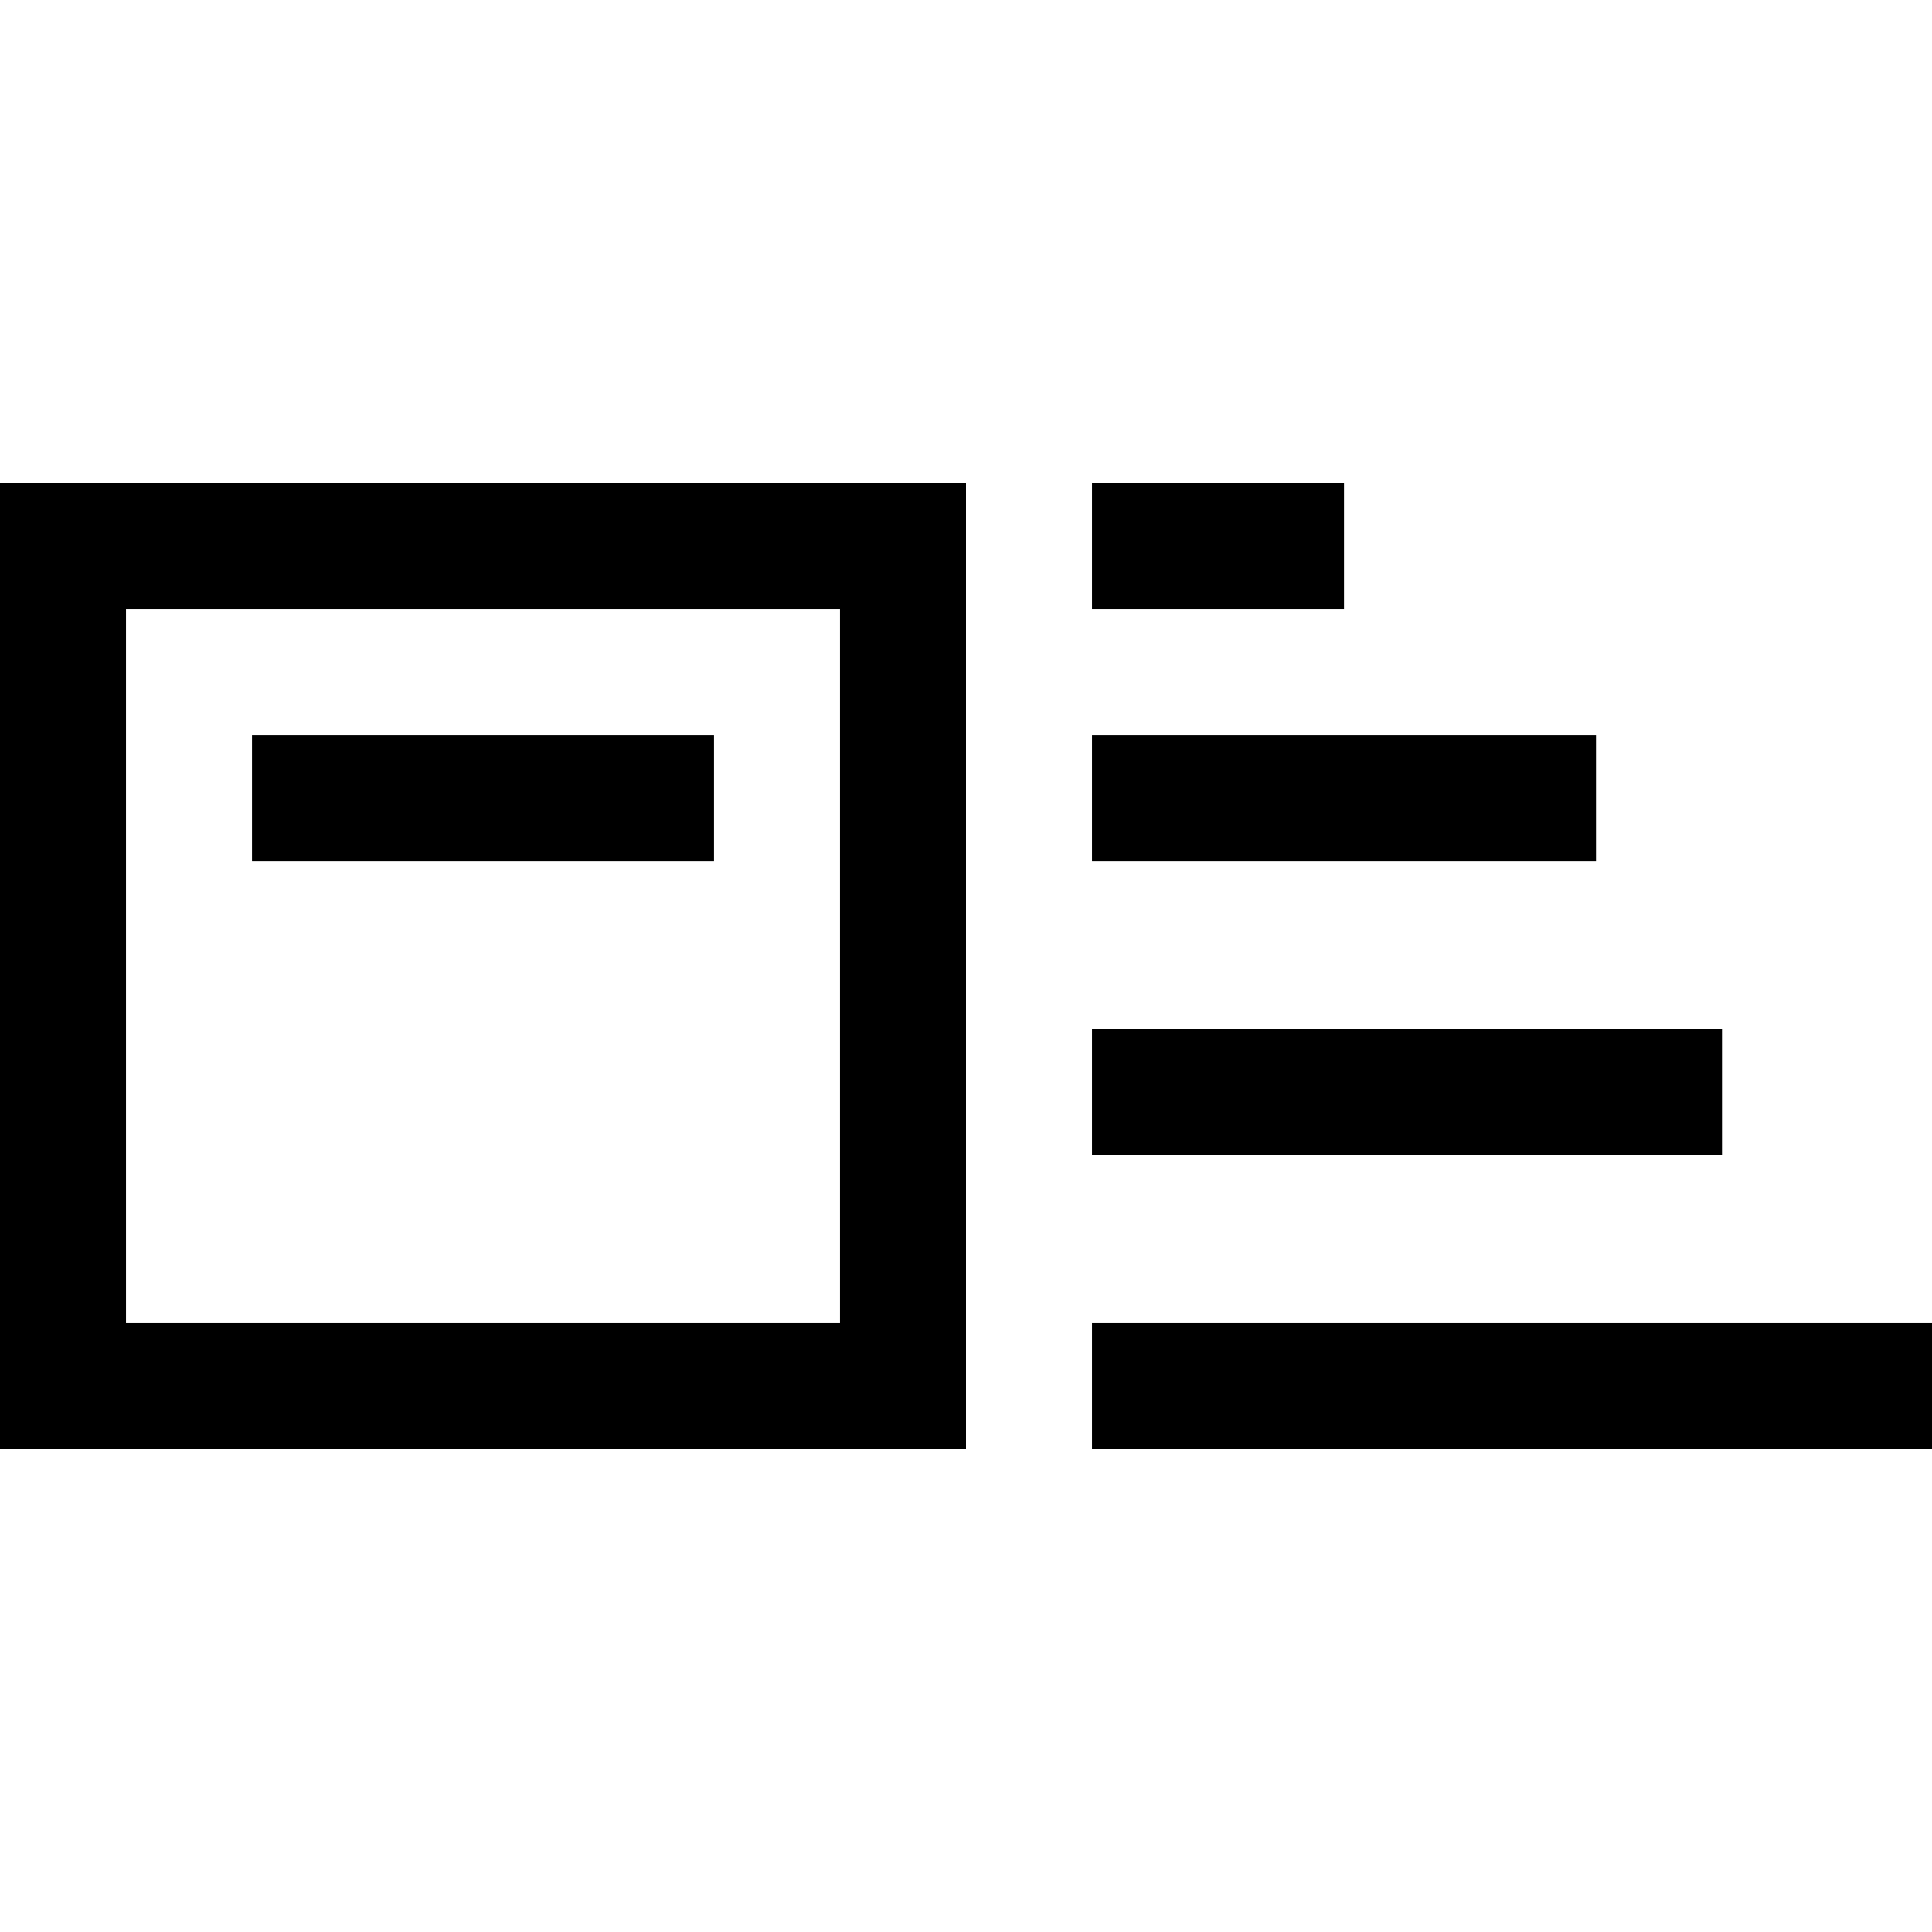
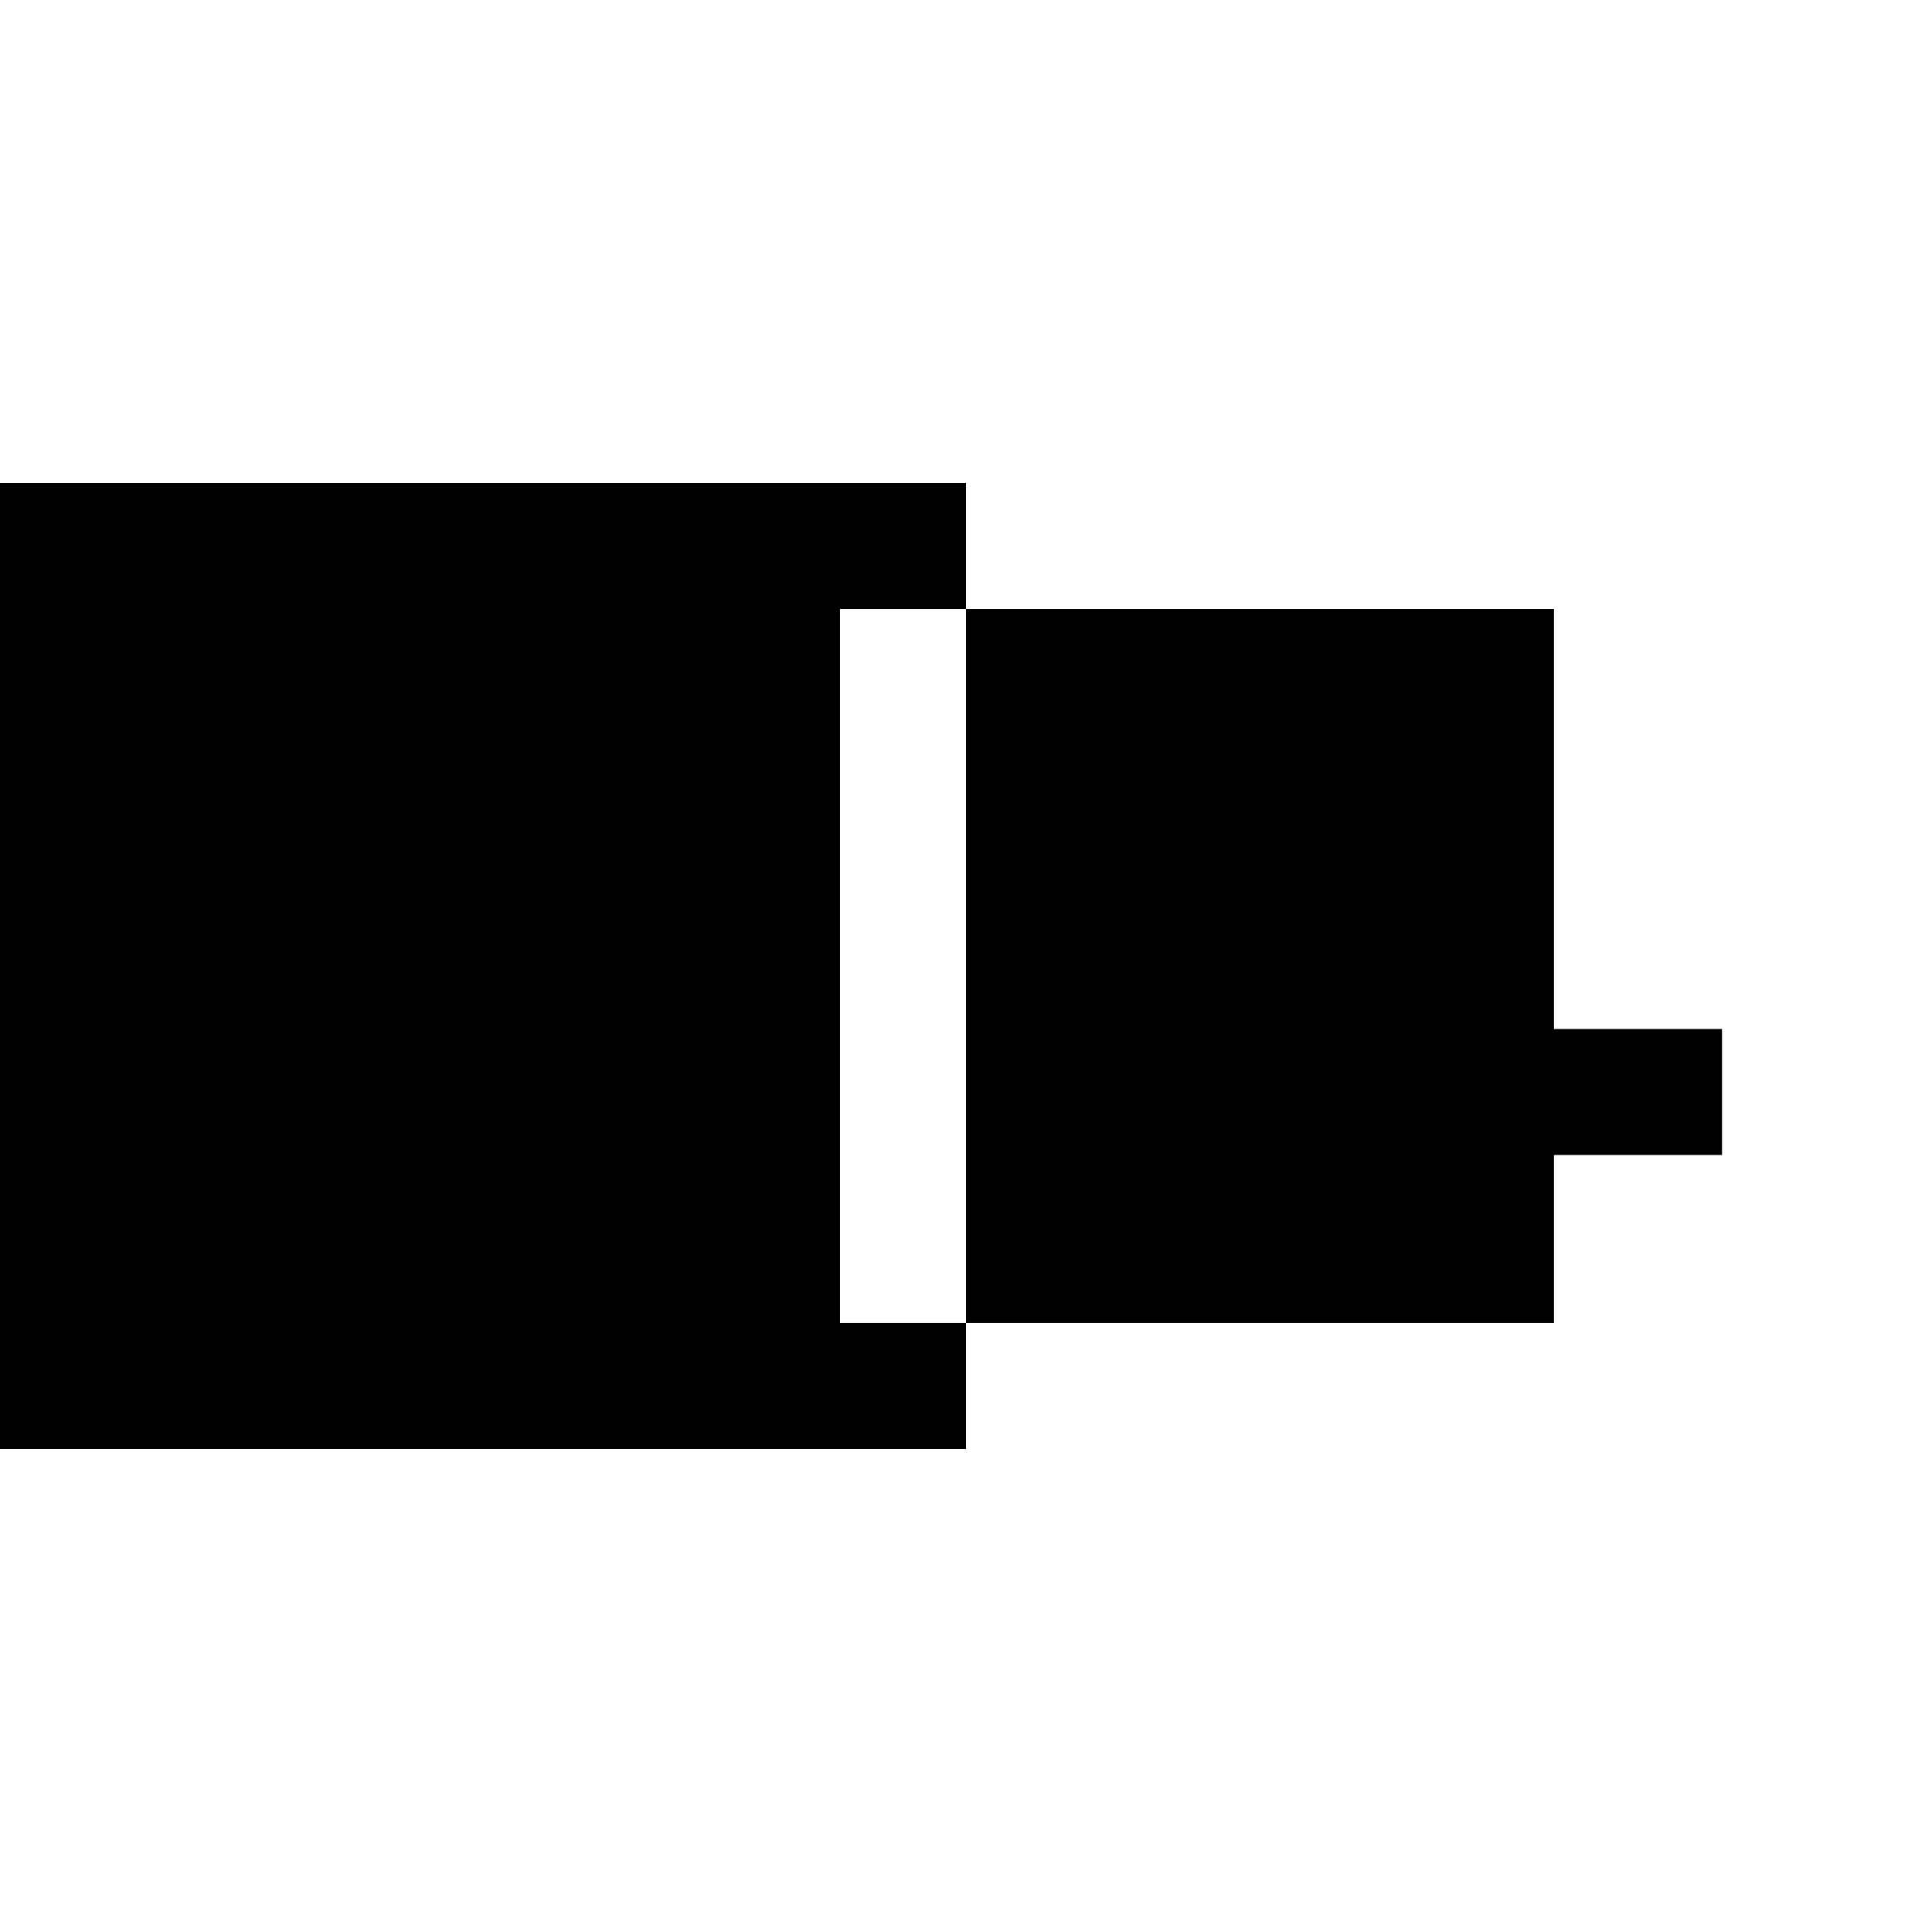
<svg xmlns="http://www.w3.org/2000/svg" fill="#000000" version="1.1" id="Layer_1" viewBox="0 0 512 512" xml:space="preserve">
  <g>
    <g>
-       <path d="M0,128v256h256V128H0z M222.609,350.609H33.391V161.391h189.217V350.609z" />
+       <path d="M0,128v256h256V128H0z M222.609,350.609V161.391h189.217V350.609z" />
    </g>
  </g>
  <g>
    <g>
      <rect x="66.783" y="194.783" width="122.435" height="33.391" />
    </g>
  </g>
  <g>
    <g>
-       <rect x="289.391" y="128" width="66.783" height="33.391" />
-     </g>
+       </g>
  </g>
  <g>
    <g>
-       <rect x="289.391" y="350.609" width="222.609" height="33.391" />
-     </g>
+       </g>
  </g>
  <g>
    <g>
-       <rect x="289.391" y="194.783" width="133.565" height="33.391" />
-     </g>
+       </g>
  </g>
  <g>
    <g>
      <rect x="289.391" y="272.696" width="166.957" height="33.391" />
    </g>
  </g>
</svg>